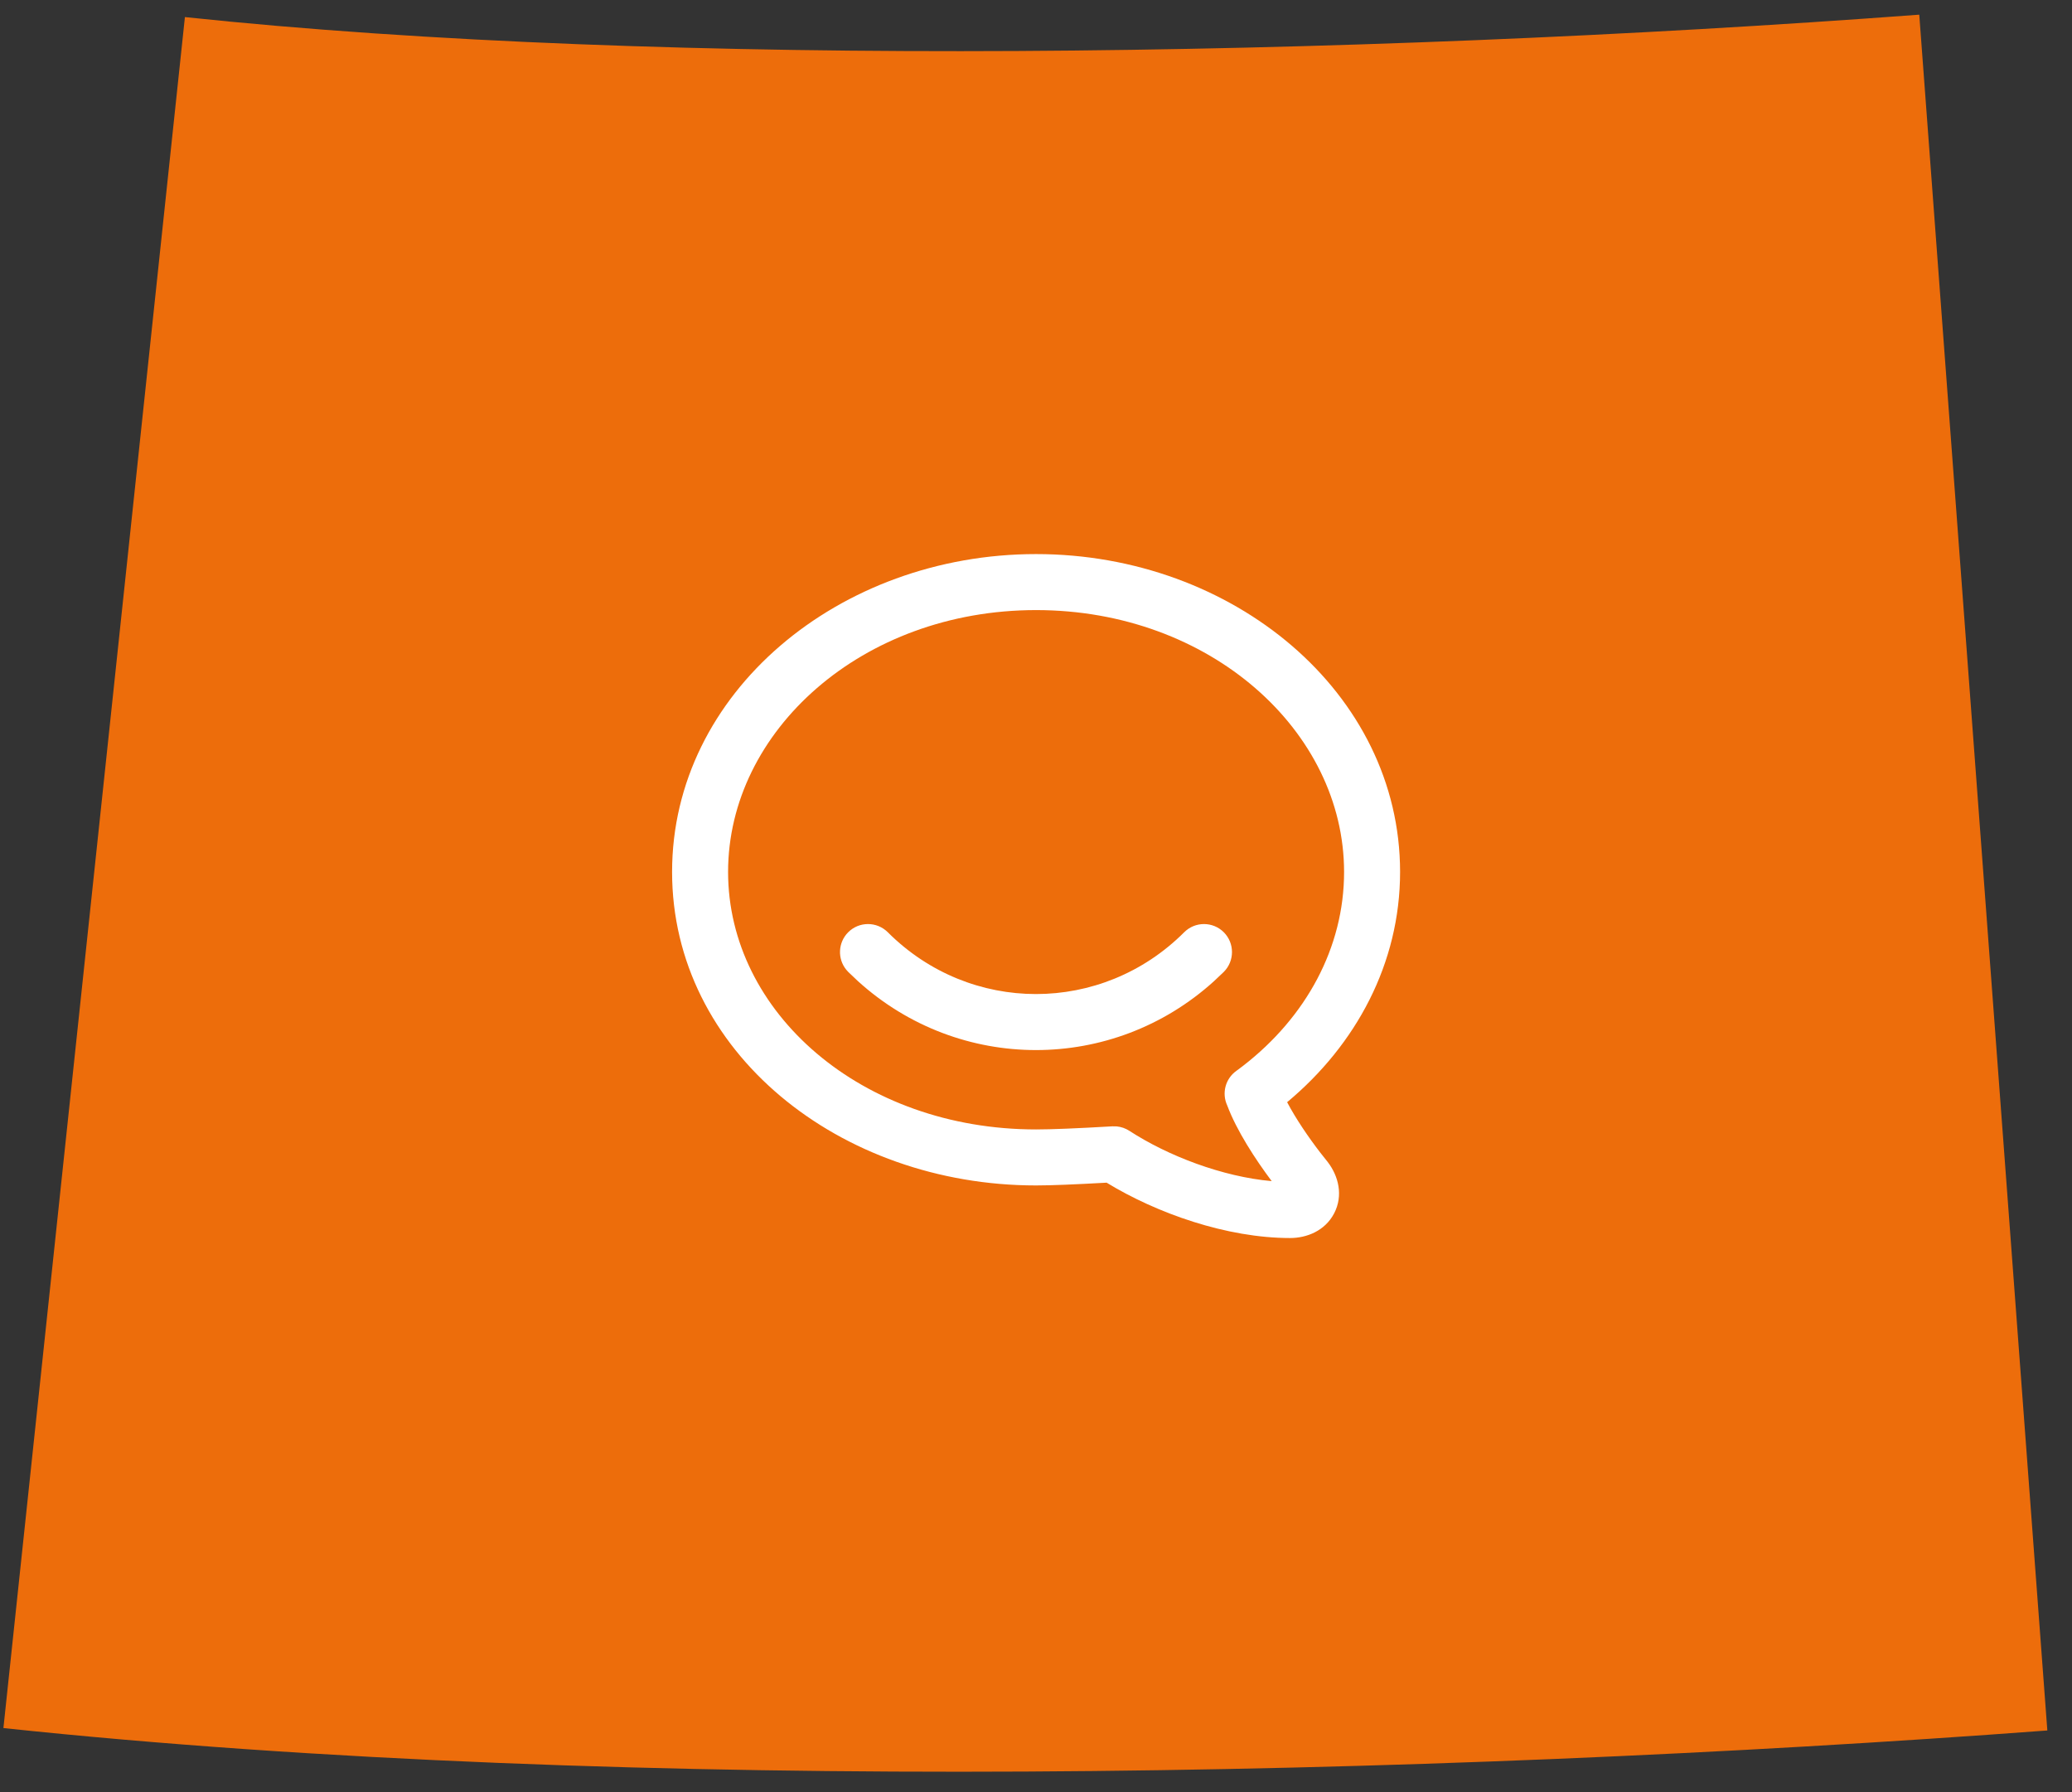
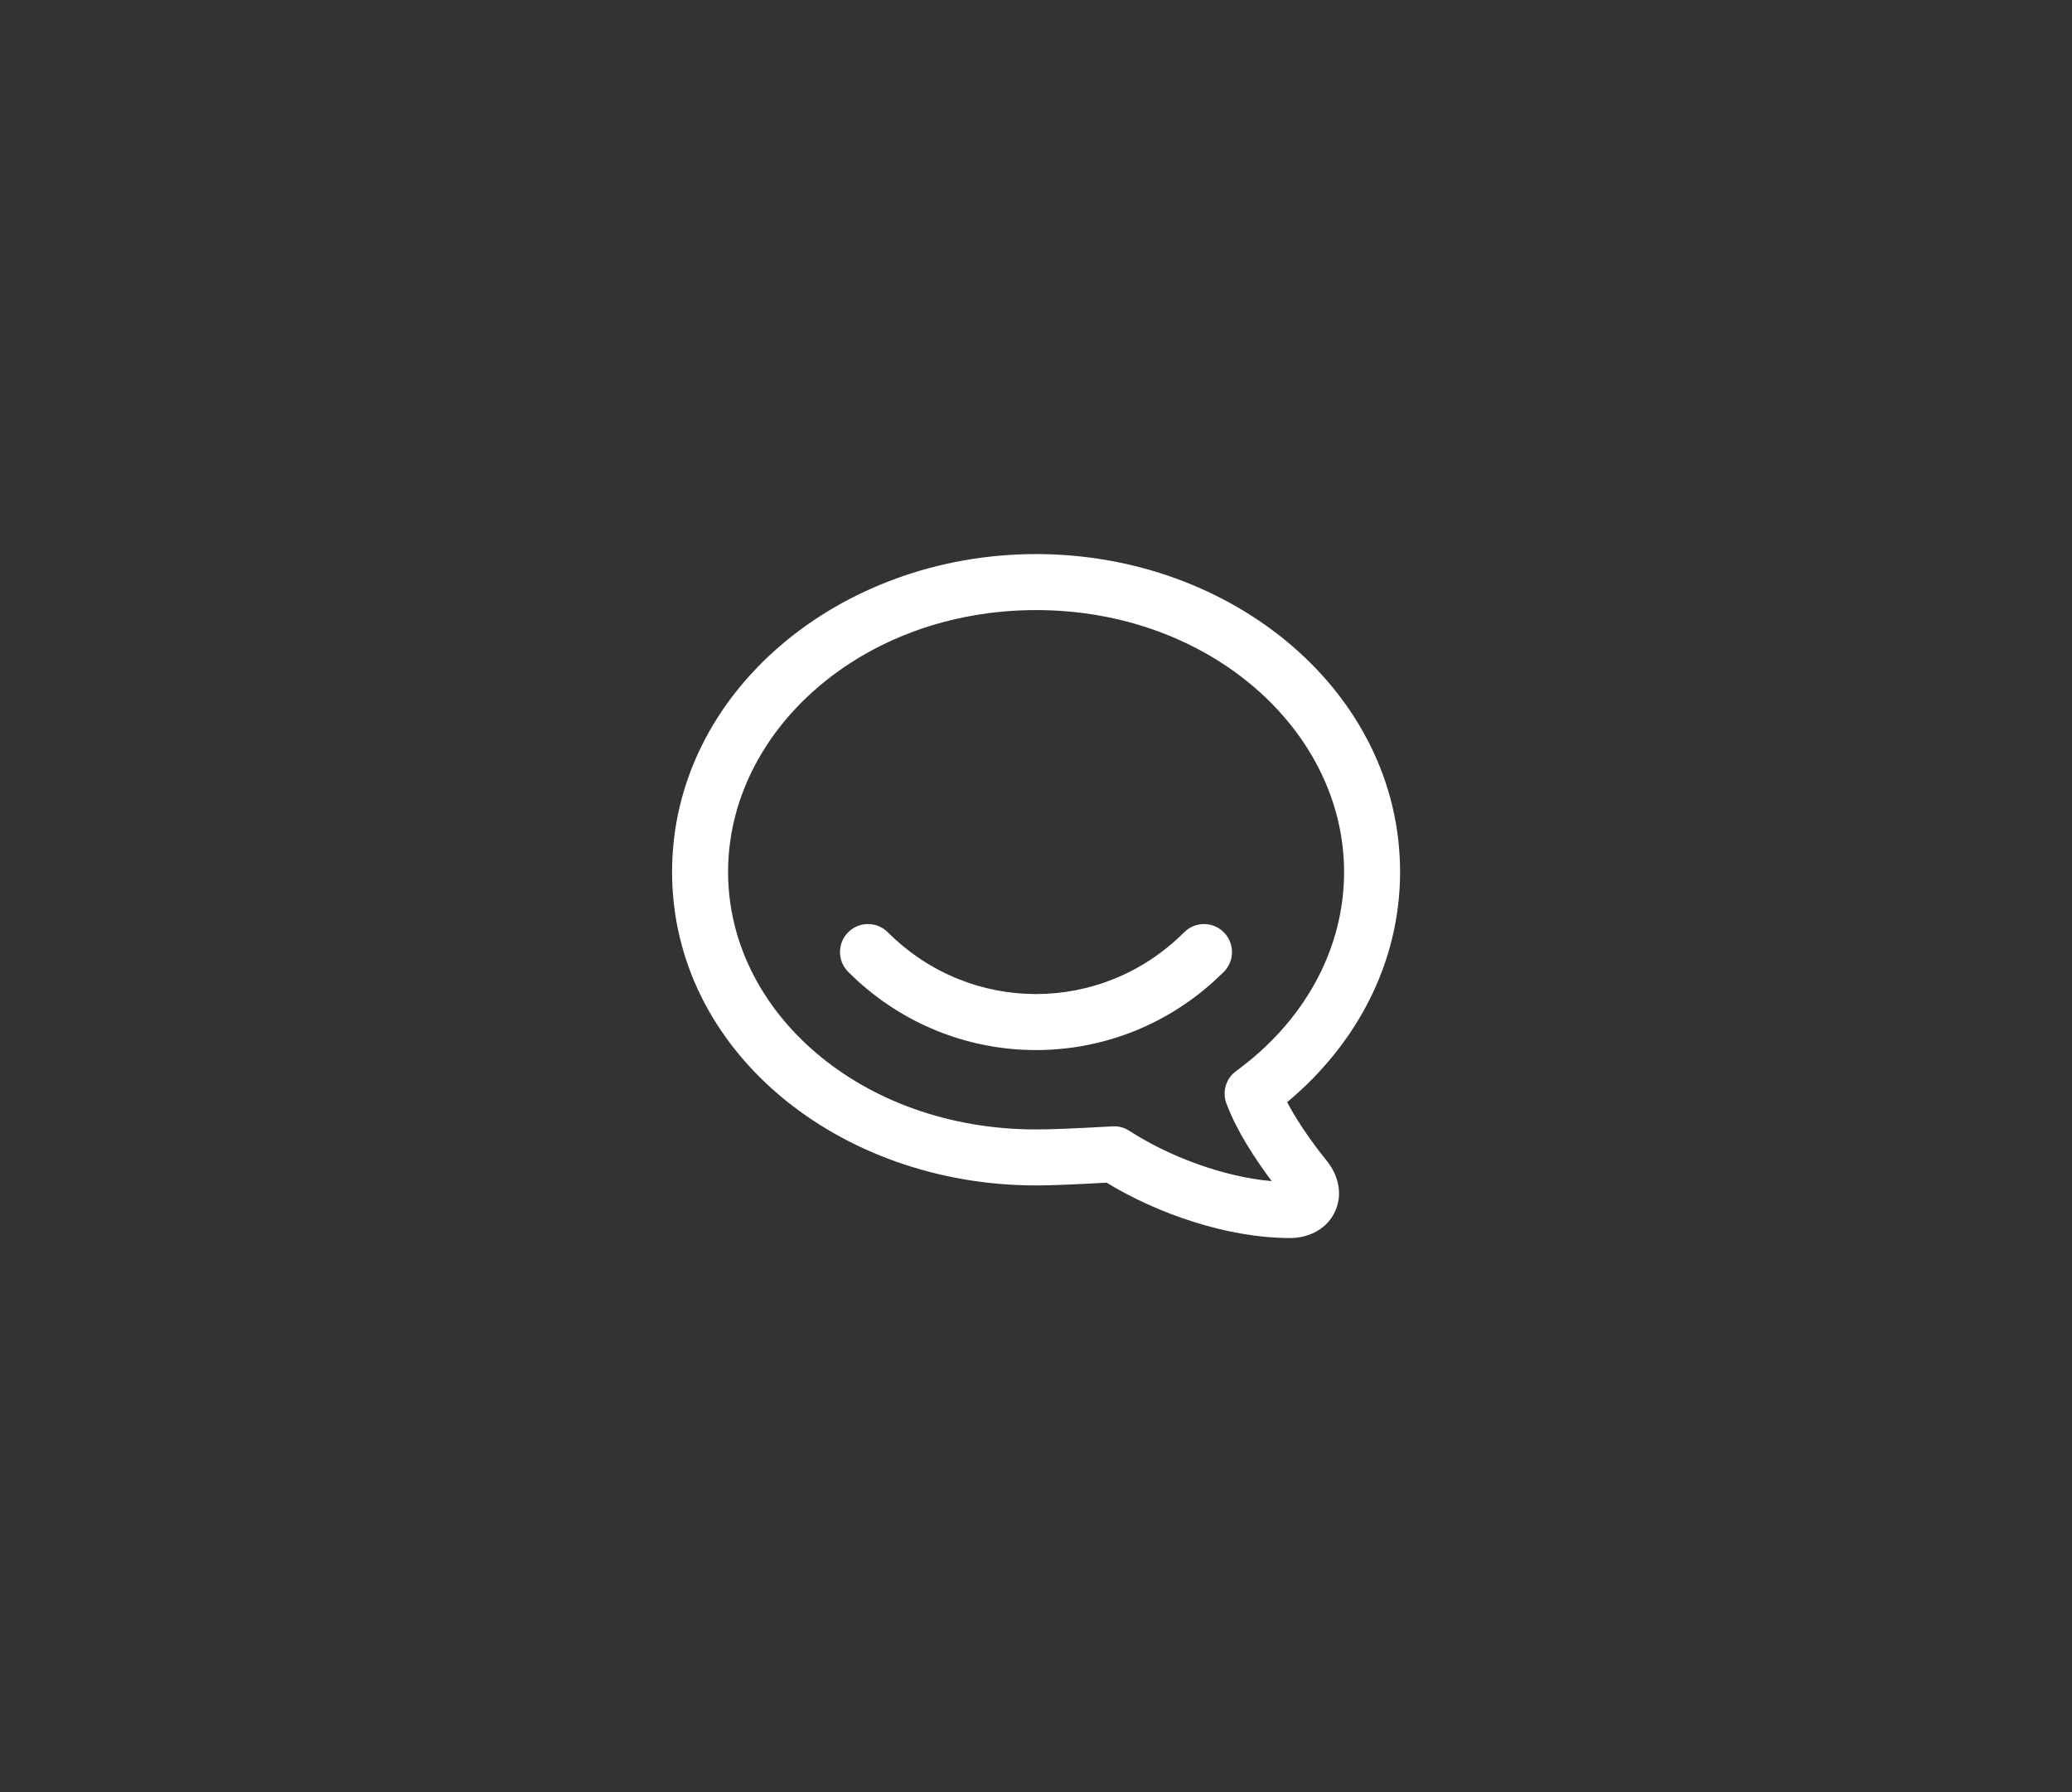
<svg xmlns="http://www.w3.org/2000/svg" width="74" height="64" viewBox="0 0 74 64" fill="none">
  <rect x="0" y="0" width="74" height="64" fill="#333333" stroke="none" />
-   <path fill-rule="evenodd" clip-rule="evenodd" d="M68.545 0.524C48.103 2.05 23.741 2.428 6.604 0.61L0.122 61.712C22.445 64.08 50.909 63.456 73.119 61.798L68.545 0.524Z" fill="#ED6D0B" />
  <path d="M48.003 31.138C48.002 26.109 43.221 21.787 37.003 21.787C30.785 21.787 26.003 26.109 26.003 31.138C26.003 36.151 30.763 40.334 37.003 40.334C37.537 40.334 38.44 40.298 39.729 40.223L39.887 40.226C40.045 40.242 40.198 40.295 40.332 40.382C41.715 41.281 43.659 42.024 45.418 42.18C44.834 41.401 44.166 40.377 43.829 39.476C43.629 39.045 43.76 38.525 44.155 38.243L44.157 38.241C44.159 38.239 44.163 38.236 44.168 38.233C44.178 38.225 44.194 38.214 44.215 38.199C44.257 38.168 44.319 38.122 44.395 38.063C46.642 36.324 48.003 33.848 48.003 31.138ZM42.293 33.292C42.683 32.902 43.316 32.902 43.707 33.292C44.097 33.683 44.097 34.317 43.707 34.708L43.351 35.045C39.733 38.318 34.267 38.318 30.648 35.045L30.293 34.708L30.224 34.631C29.904 34.239 29.927 33.659 30.293 33.292C30.683 32.902 31.316 32.902 31.707 33.292C34.65 36.235 39.35 36.235 42.293 33.292ZM50.003 31.138C50.003 34.402 48.431 37.311 45.969 39.361C46.282 39.956 46.735 40.62 47.157 41.167L47.402 41.476L47.421 41.5C47.8 41.996 47.983 42.69 47.646 43.334C47.319 43.957 46.668 44.212 46.075 44.212C43.812 44.212 41.315 43.329 39.522 42.235C38.393 42.298 37.549 42.334 37.003 42.334C29.989 42.334 24.003 37.559 24.003 31.138C24.003 24.738 29.968 19.787 37.003 19.787C44.038 19.787 50.002 24.738 50.003 31.138Z" fill="white" />
</svg>